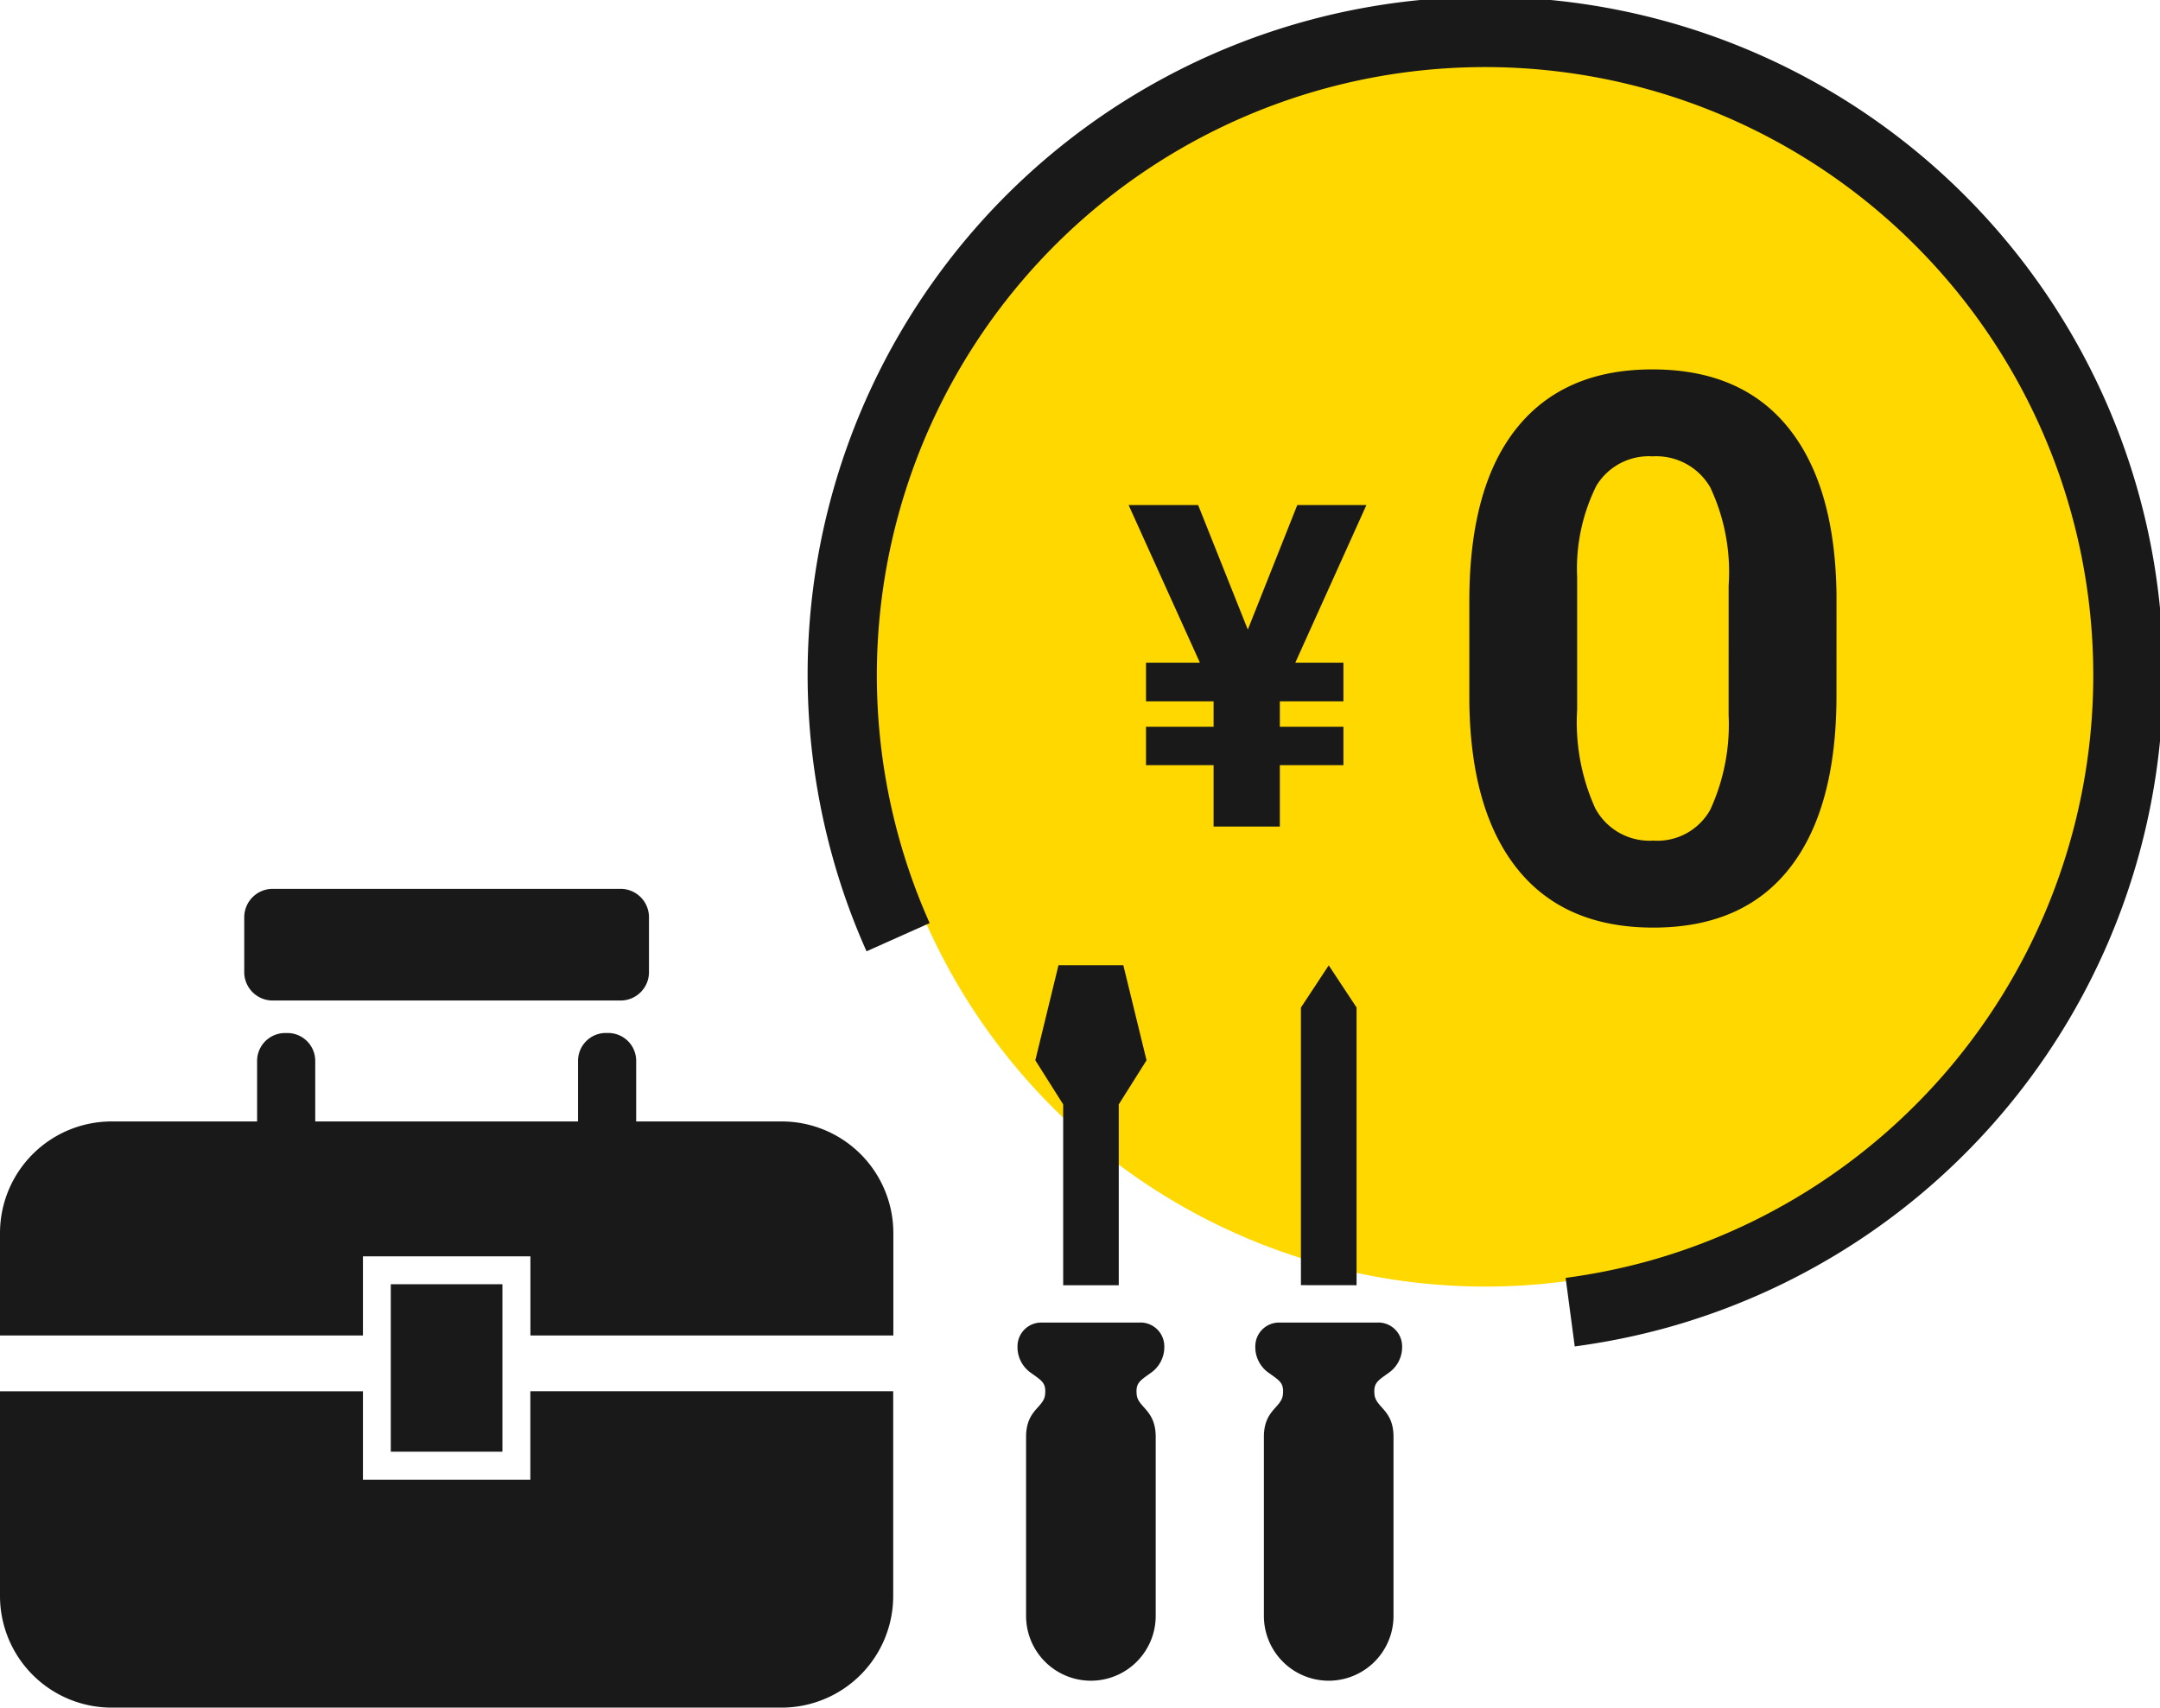
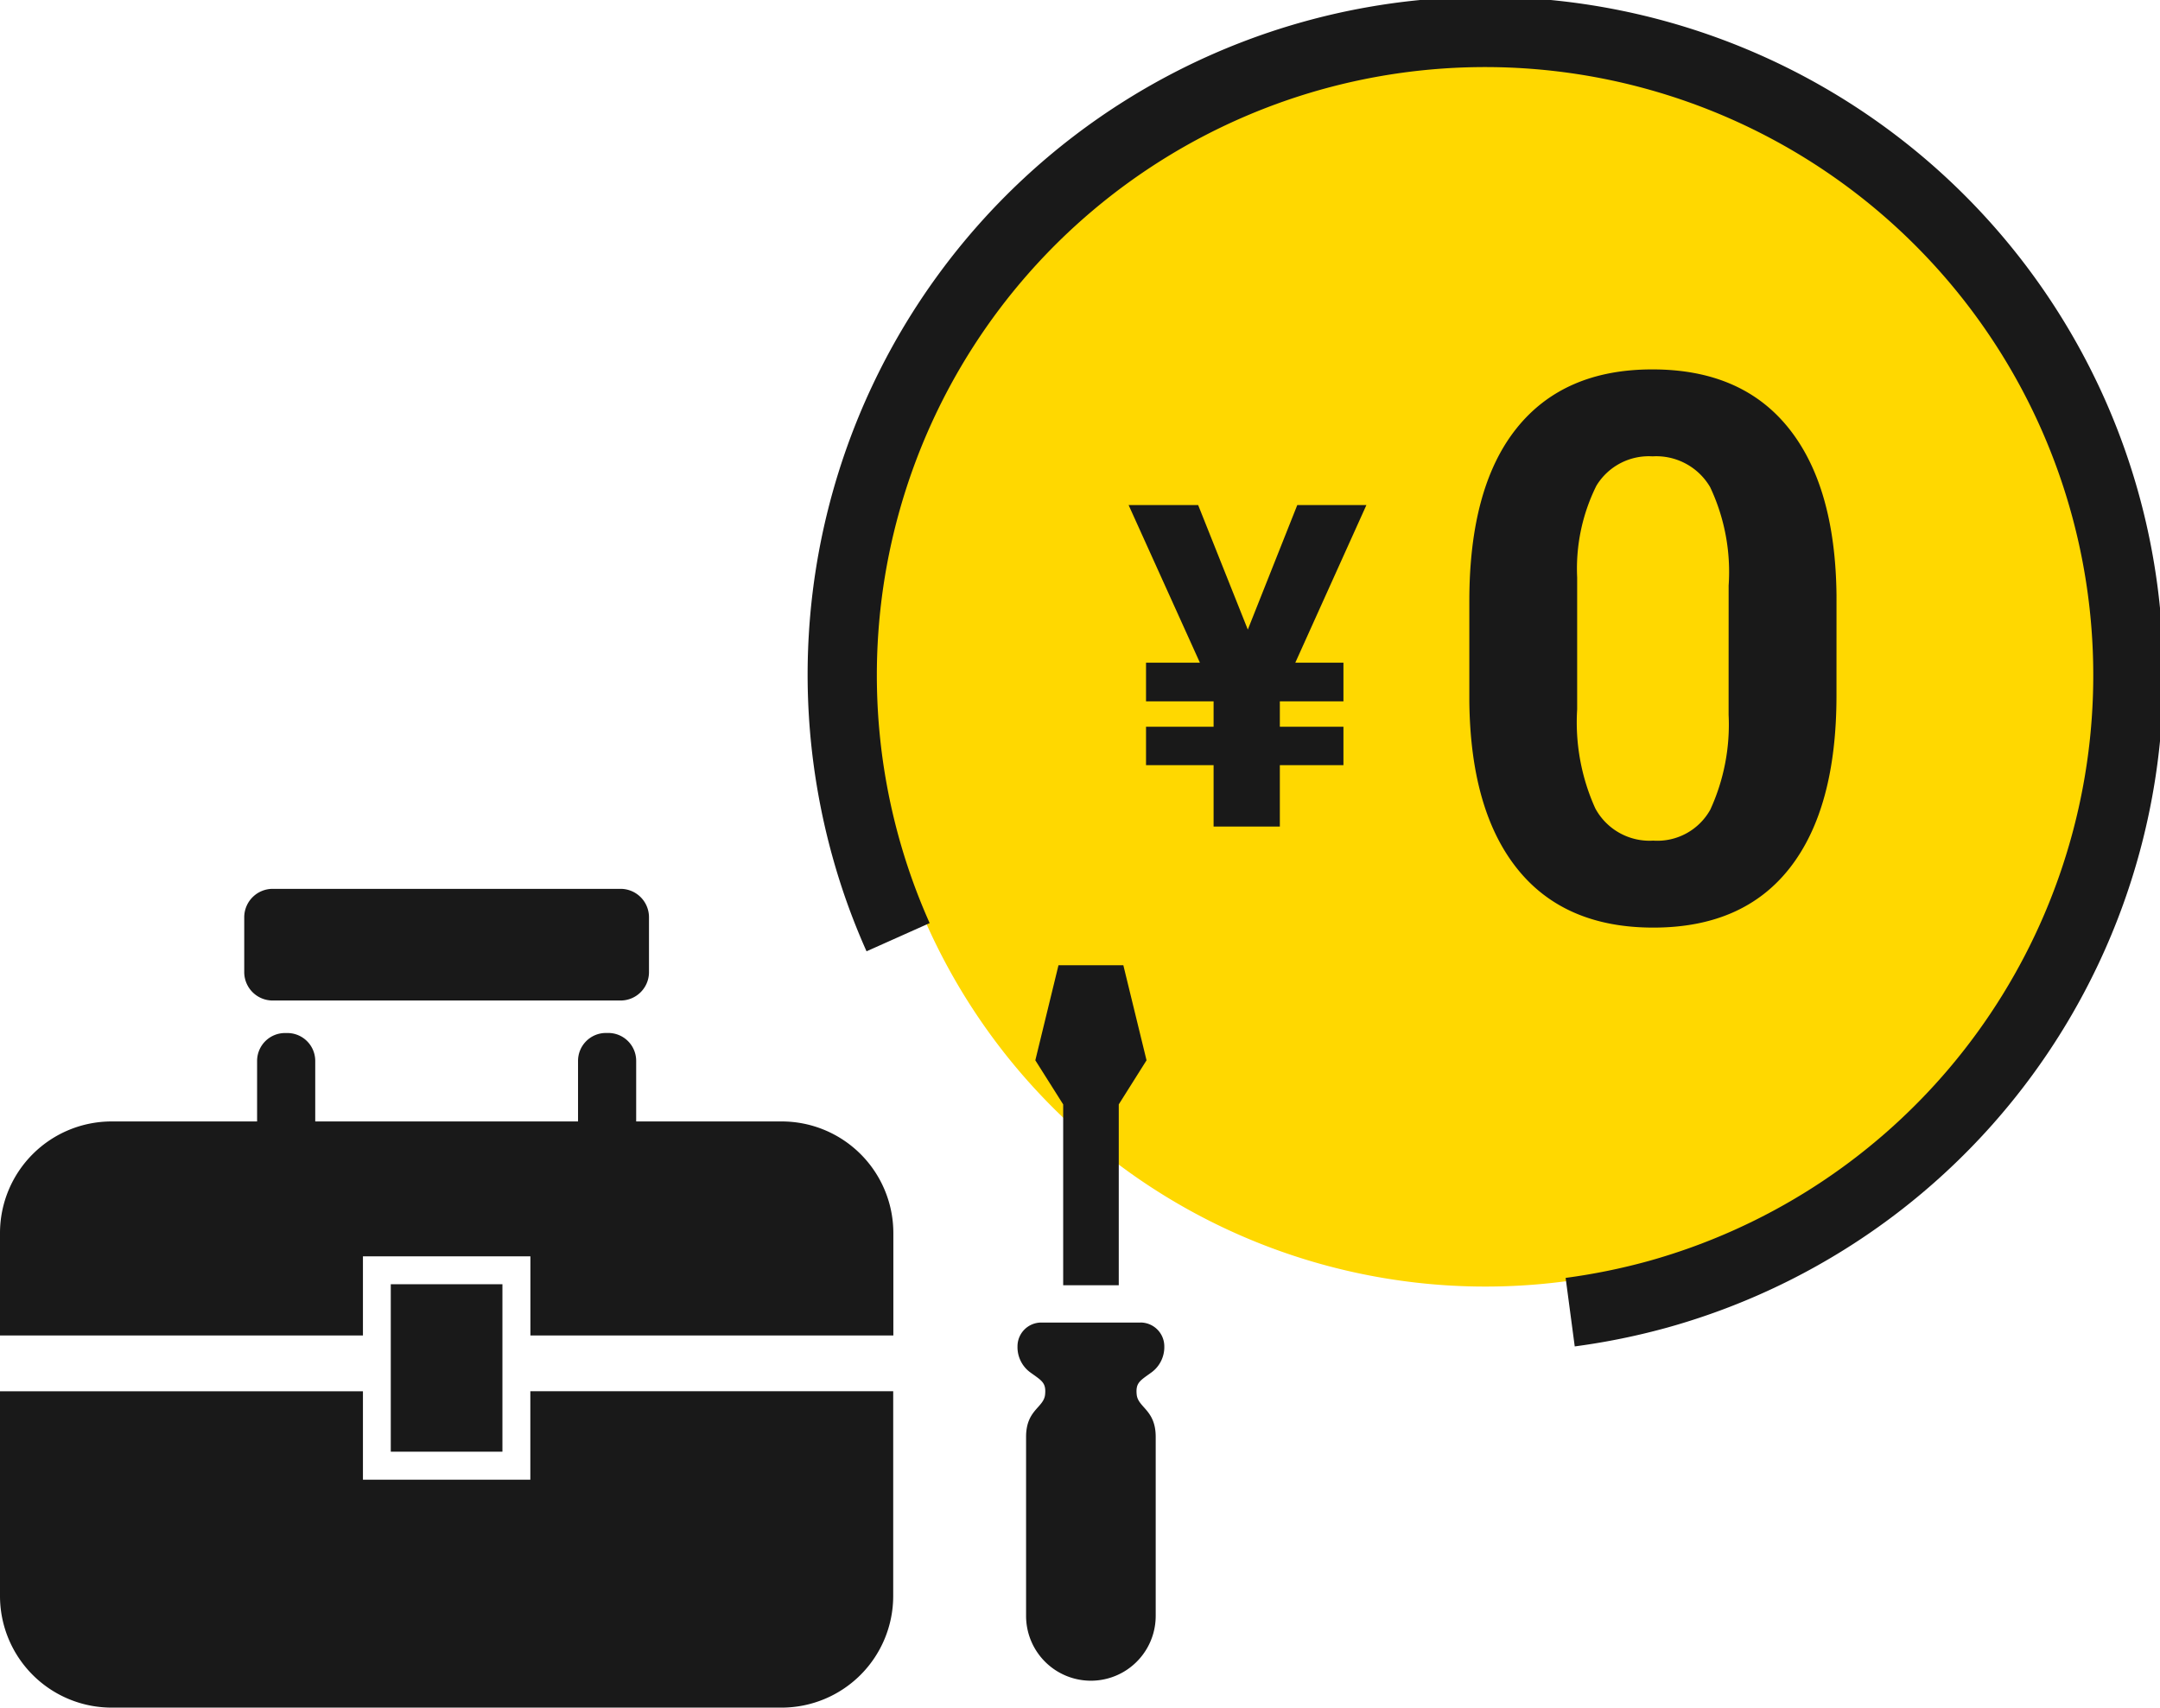
<svg xmlns="http://www.w3.org/2000/svg" width="124.98" height="98.812" viewBox="0 0 124.98 98.812">
  <defs>
    <clipPath id="a">
      <rect width="124.98" height="98.812" fill="none" />
    </clipPath>
  </defs>
  <g transform="translate(0 0)" clip-path="url(#a)">
    <path d="M86.752,4.313A35.417,35.417,0,1,1,56.308,44.087,35.418,35.418,0,0,1,86.752,4.313" transform="translate(-5.468 -0.391)" fill="#ffd800" />
    <path d="M96.388,78.106l-.527-3.965a35.755,35.755,0,0,0,4.827-.984A35.192,35.192,0,1,0,57.8,50.358c.367,1.106.793,2.2,1.263,3.253l-3.652,1.632c-.524-1.173-1-2.393-1.408-3.625a39.586,39.586,0,0,1-1.66-7.226,39.22,39.22,0,1,1,49.417,32.619A39.772,39.772,0,0,1,96.388,78.106Z" transform="translate(-5.272 -0.195)" fill="#191919" />
    <path d="M115.461,42.56q0,6.52-2.7,9.975t-7.9,3.454q-5.138,0-7.859-3.389t-2.785-9.717V37.1q0-6.584,2.731-10t7.869-3.411q5.138,0,7.859,3.378t2.786,9.7Zm-6.24-6.362a11.508,11.508,0,0,0-1.069-5.695,3.61,3.61,0,0,0-3.335-1.783,3.545,3.545,0,0,0-3.248,1.7,10.767,10.767,0,0,0-1.113,5.3v7.65a12.088,12.088,0,0,0,1.047,5.716,3.566,3.566,0,0,0,3.358,1.87,3.506,3.506,0,0,0,3.3-1.794,11.8,11.8,0,0,0,1.058-5.489Z" transform="translate(-9.2 -2.313)" fill="#191919" />
    <path d="M79.267,39.594l2.862-7.206h4l-4.115,9.123H84.8v2.236H81.12v1.469H84.8v2.223H81.12v3.553H77.287V47.439h-3.91V45.216h3.91V43.747h-3.91V41.511h3.118l-4.126-9.123h4.024Z" transform="translate(-7.067 -3.163)" fill="#191919" />
    <path d="M30.686,89.216v5.118H21V89.219H0v11.845a6.461,6.461,0,0,0,6.46,6.46H45.222a6.461,6.461,0,0,0,6.46-6.46V89.216Z" transform="translate(0 -8.712)" fill="#191919" />
    <path d="M39.08,61.846a1.643,1.643,0,0,1-1.67,1.615H17.335a1.645,1.645,0,0,1-1.674-1.615v-3.23A1.647,1.647,0,0,1,17.335,57H37.408a1.644,1.644,0,0,1,1.672,1.615Z" transform="translate(-1.529 -5.566)" fill="#191919" />
    <path d="M19.845,74.457a1.614,1.614,0,0,1-1.613,1.615H18.1a1.615,1.615,0,0,1-1.615-1.615v-6.6A1.615,1.615,0,0,1,18.1,66.246h.134a1.614,1.614,0,0,1,1.615,1.613v6.6Z" transform="translate(-1.609 -6.469)" fill="#191919" />
-     <path d="M40.429,74.457a1.614,1.614,0,0,1-1.613,1.615h-.136a1.615,1.615,0,0,1-1.615-1.615v-6.6a1.615,1.615,0,0,1,1.615-1.615h.134a1.614,1.614,0,0,1,1.615,1.613v6.6Z" transform="translate(-3.619 -6.469)" fill="#191919" />
+     <path d="M40.429,74.457a1.614,1.614,0,0,1-1.613,1.615h-.136a1.615,1.615,0,0,1-1.615-1.615v-6.6a1.615,1.615,0,0,1,1.615-1.615h.134a1.614,1.614,0,0,1,1.615,1.613Z" transform="translate(-3.619 -6.469)" fill="#191919" />
    <path d="M45.222,71.915H6.46A6.461,6.461,0,0,0,0,78.375V84.3H21V79.72h9.69V84.3h21V78.375a6.461,6.461,0,0,0-6.461-6.46" transform="translate(0 -7.022)" fill="#191919" />
    <rect width="6.46" height="9.69" transform="translate(22.611 74.313)" fill="#191919" />
    <path d="M71.216,80.415V69.951L72.823,67.4l-1.342-5.5-1.876,0H67.728l-1.34,5.5L68,69.952l0,10.463Z" transform="translate(-6.483 -6.045)" fill="#191919" />
    <path d="M72.362,84.809a1.379,1.379,0,0,1,1.378,1.378,1.811,1.811,0,0,1-.717,1.49c-.686.5-.949.606-.881,1.3.078.764,1.1.88,1.1,2.448v10.361a3.75,3.75,0,1,1-7.5,0V91.425c0-1.568,1.025-1.684,1.1-2.447.069-.7-.193-.8-.88-1.3a1.808,1.808,0,0,1-.716-1.491,1.374,1.374,0,0,1,1.373-1.376h5.738Z" transform="translate(-6.372 -8.281)" fill="#191919" />
-     <path d="M86.638,80.415V64.345l-1.611-2.44-1.609,2.443v5.6l0,10.463Z" transform="translate(-8.145 -6.045)" fill="#191919" />
-     <path d="M87.61,84.809a1.379,1.379,0,0,1,1.378,1.378,1.811,1.811,0,0,1-.717,1.49c-.686.5-.949.606-.881,1.3.078.764,1.1.88,1.1,2.448v10.361a3.75,3.75,0,1,1-7.5,0V91.425c0-1.568,1.025-1.684,1.1-2.447.069-.7-.193-.8-.88-1.3a1.808,1.808,0,0,1-.716-1.491,1.374,1.374,0,0,1,1.373-1.376H87.61Z" transform="translate(-7.86 -8.281)" fill="#191919" />
  </g>
</svg>